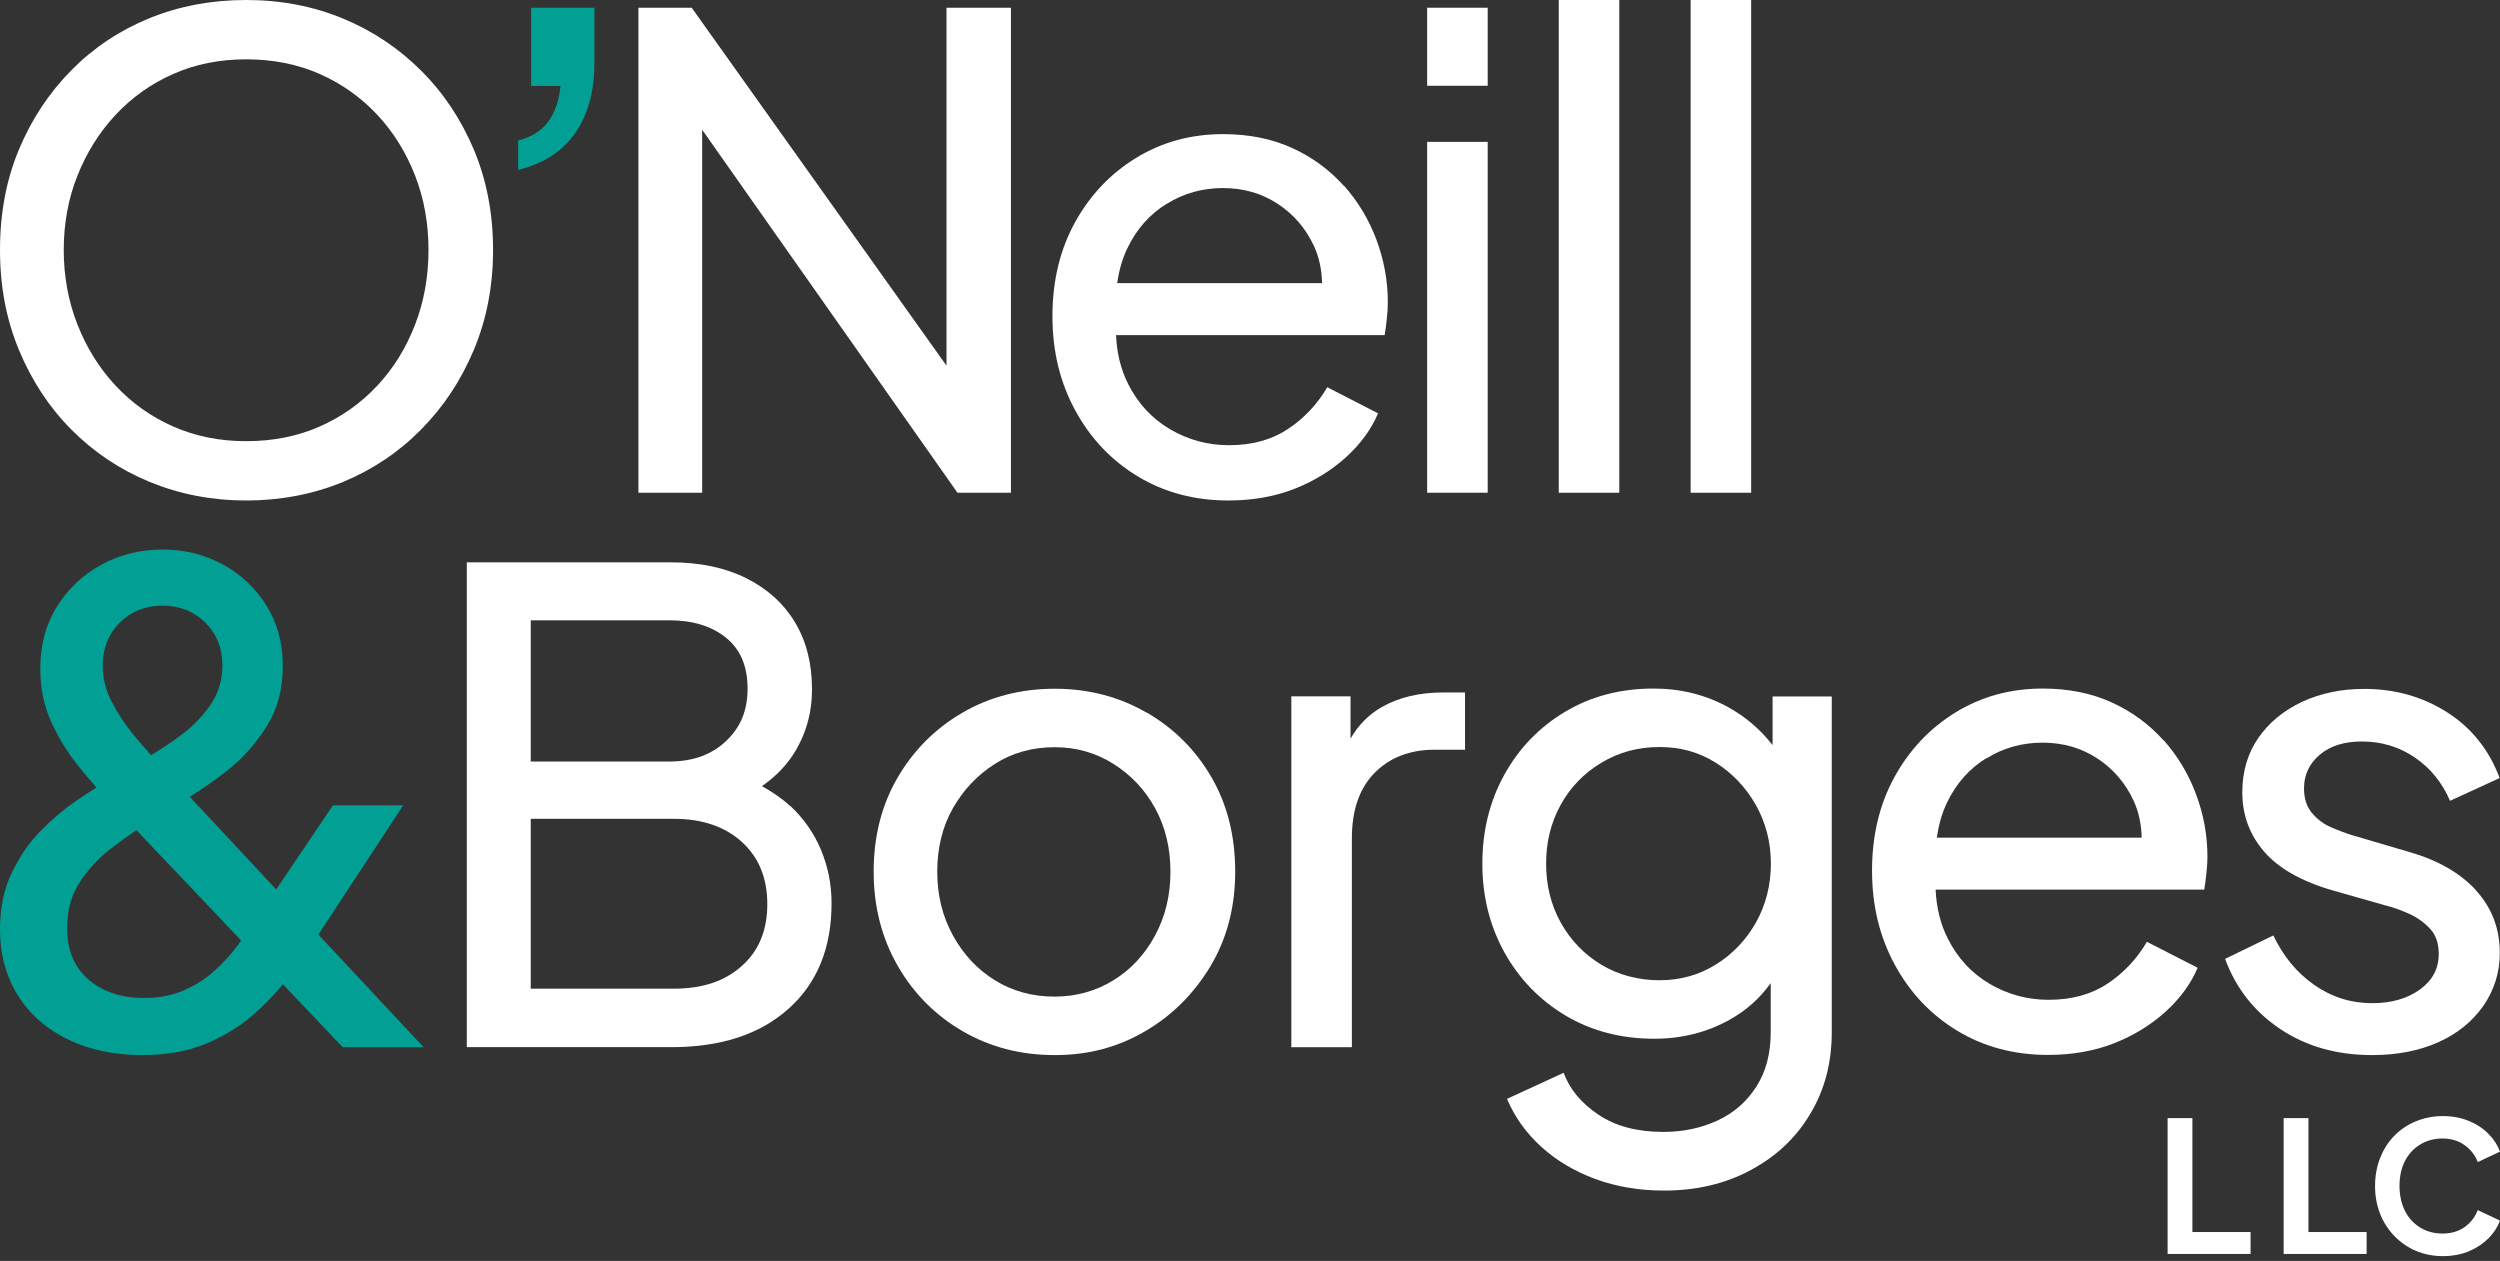
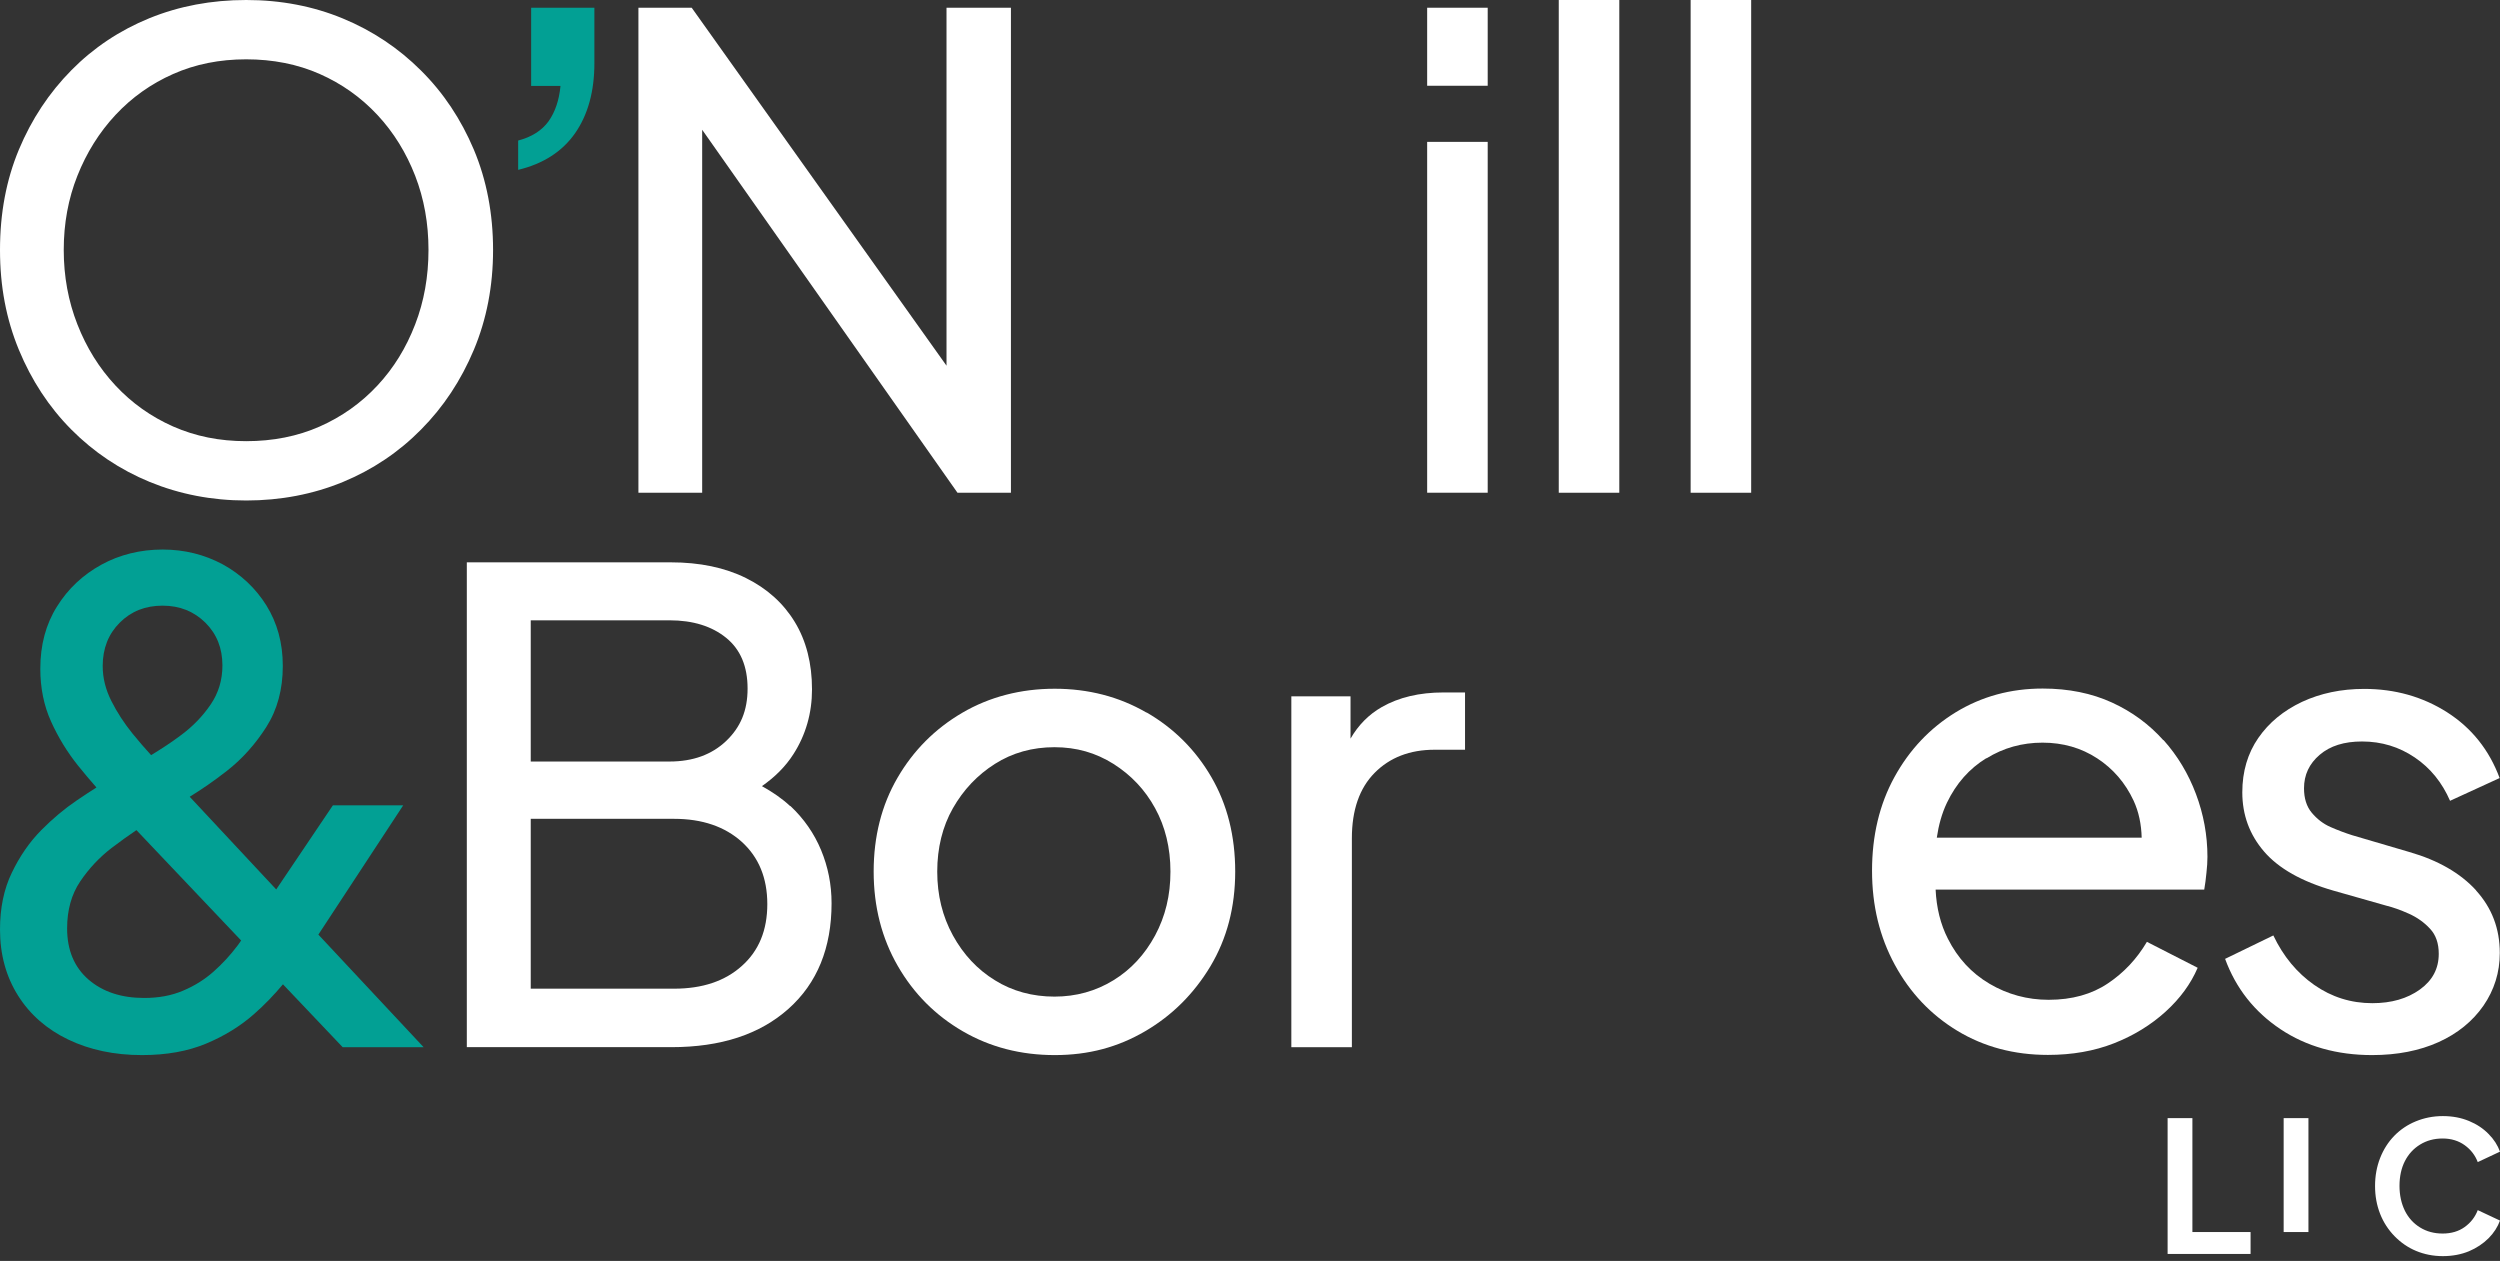
<svg xmlns="http://www.w3.org/2000/svg" width="228" height="115" viewBox="0 0 228 115" fill="none">
  <rect x="0" y="0" width="228" height="115" fill="#333333" stroke="none" />
  <path d="M72.071 73.524C71.333 72.832 70.456 72.233 69.487 71.695C70.656 70.88 71.64 69.912 72.363 68.775C73.486 67.023 74.055 65.04 74.055 62.873C74.055 60.507 73.532 58.447 72.486 56.726C71.44 55.005 69.948 53.667 68.026 52.715C66.104 51.762 63.812 51.285 61.167 51.285H42.574V95.501H61.229C65.75 95.501 69.303 94.333 71.917 91.997C74.531 89.661 75.839 86.449 75.839 82.376C75.839 80.67 75.516 79.056 74.885 77.535C74.255 76.014 73.317 74.661 72.071 73.493V73.524ZM48.403 56.572H61.059C63.197 56.572 64.92 57.11 66.227 58.171C67.534 59.231 68.18 60.783 68.18 62.797C68.18 64.81 67.534 66.331 66.227 67.576C64.92 68.821 63.197 69.451 61.059 69.451H48.403V56.572ZM67.657 88.093C66.119 89.477 64.058 90.168 61.475 90.168H48.403V74.677H61.475C64.043 74.677 66.104 75.383 67.657 76.782C69.195 78.18 69.979 80.071 69.979 82.453C69.979 84.835 69.21 86.71 67.657 88.093Z" fill="white" />
  <path d="M104.546 64.98C102.055 63.535 99.256 62.813 96.18 62.813C93.104 62.813 90.244 63.55 87.752 65.01C85.261 66.47 83.292 68.453 81.847 70.943C80.401 73.432 79.678 76.291 79.678 79.488C79.678 82.684 80.416 85.558 81.877 88.094C83.338 90.63 85.322 92.612 87.814 94.057C90.305 95.502 93.104 96.224 96.195 96.224C99.286 96.224 101.947 95.502 104.423 94.057C106.899 92.612 108.883 90.63 110.39 88.125C111.897 85.604 112.651 82.73 112.651 79.488C112.651 76.245 111.928 73.371 110.482 70.881C109.037 68.391 107.068 66.424 104.577 64.98H104.546ZM105.346 85.312C104.408 87.049 103.147 88.417 101.547 89.4C99.948 90.384 98.148 90.891 96.165 90.891C94.181 90.891 92.335 90.399 90.736 89.4C89.136 88.417 87.86 87.049 86.906 85.312C85.953 83.576 85.476 81.639 85.476 79.488C85.476 77.336 85.953 75.384 86.906 73.709C87.86 72.034 89.136 70.681 90.736 69.667C92.335 68.653 94.15 68.145 96.165 68.145C98.179 68.145 99.932 68.653 101.547 69.667C103.147 70.681 104.423 72.018 105.346 73.709C106.268 75.384 106.745 77.321 106.745 79.488C106.745 81.655 106.284 83.56 105.346 85.312Z" fill="white" />
  <path d="M126.013 64.488C124.829 65.164 123.876 66.133 123.168 67.362V63.505H117.77V95.502H123.291V76.445C123.291 73.878 123.983 71.88 125.368 70.482C126.752 69.083 128.582 68.376 130.827 68.376H133.611V63.151H131.658C129.443 63.151 127.567 63.597 126.013 64.488Z" fill="white" />
-   <path d="M161.674 67.976C160.567 66.546 159.213 65.378 157.599 64.487C155.553 63.365 153.292 62.796 150.801 62.796C147.787 62.796 145.111 63.503 142.758 64.902C140.405 66.3 138.544 68.222 137.206 70.634C135.868 73.047 135.191 75.752 135.191 78.764C135.191 81.777 135.868 84.436 137.206 86.864C138.559 89.292 140.42 91.213 142.789 92.627C145.157 94.025 147.848 94.733 150.863 94.733C153.354 94.733 155.645 94.164 157.722 93.011C159.244 92.166 160.49 91.059 161.489 89.661V94.133C161.489 96.07 161.059 97.729 160.182 99.097C159.306 100.465 158.137 101.495 156.645 102.186C155.153 102.878 153.508 103.231 151.693 103.231C149.309 103.231 147.341 102.709 145.788 101.664C144.219 100.619 143.158 99.343 142.604 97.837L137.437 100.219C138.144 101.879 139.19 103.339 140.559 104.584C141.927 105.829 143.573 106.812 145.48 107.519C147.402 108.226 149.494 108.58 151.739 108.58C154.707 108.58 157.353 107.965 159.675 106.705C161.997 105.46 163.812 103.754 165.103 101.571C166.411 99.389 167.057 96.915 167.057 94.148V63.519H161.659V67.991L161.674 67.976ZM160.136 84.144C159.229 85.742 158.014 87.017 156.476 87.97C154.953 88.923 153.231 89.4 151.339 89.4C149.448 89.4 147.587 88.923 146.018 87.97C144.45 87.017 143.235 85.742 142.343 84.144C141.451 82.545 141.005 80.747 141.005 78.764C141.005 76.782 141.451 74.999 142.343 73.385C143.235 71.772 144.465 70.511 146.049 69.559C147.633 68.606 149.386 68.129 151.339 68.129C153.292 68.129 154.953 68.606 156.476 69.559C157.998 70.511 159.213 71.802 160.136 73.416C161.043 75.045 161.505 76.813 161.505 78.764C161.505 80.716 161.043 82.53 160.136 84.144Z" fill="white" />
  <path d="M197.305 67.515C196.013 66.07 194.46 64.917 192.614 64.072C190.769 63.227 188.662 62.796 186.294 62.796C183.356 62.796 180.727 63.519 178.358 64.963C176.005 66.408 174.144 68.375 172.776 70.865C171.407 73.355 170.73 76.213 170.73 79.41C170.73 82.607 171.422 85.434 172.806 87.986C174.19 90.537 176.097 92.55 178.512 94.01C180.926 95.47 183.679 96.208 186.77 96.208C188.985 96.208 191 95.854 192.799 95.147C194.598 94.441 196.167 93.472 197.49 92.273C198.812 91.075 199.796 89.738 200.427 88.262L195.798 85.895C194.891 87.432 193.706 88.708 192.23 89.692C190.769 90.675 188.97 91.182 186.832 91.182C184.894 91.182 183.095 90.691 181.449 89.722C179.804 88.754 178.543 87.386 177.651 85.619C176.974 84.297 176.605 82.791 176.528 81.131H201.027C201.104 80.655 201.181 80.148 201.227 79.61C201.288 79.072 201.319 78.595 201.319 78.15C201.319 76.167 200.965 74.261 200.273 72.417C199.581 70.573 198.597 68.928 197.305 67.484V67.515ZM181.173 69.159C182.71 68.206 184.417 67.73 186.278 67.73C188.139 67.73 189.8 68.206 191.261 69.159C192.722 70.112 193.829 71.403 194.583 73.017C195.06 74.046 195.29 75.183 195.321 76.398H176.636C176.805 75.245 177.097 74.185 177.558 73.216C178.404 71.449 179.604 70.097 181.157 69.144L181.173 69.159Z" fill="white" />
  <path d="M225.828 81.209C224.383 79.626 222.353 78.458 219.738 77.705L214.509 76.168C213.879 75.968 213.218 75.722 212.556 75.43C211.88 75.138 211.311 74.692 210.834 74.124C210.357 73.555 210.126 72.802 210.126 71.895C210.126 70.666 210.603 69.651 211.557 68.837C212.51 68.022 213.787 67.623 215.417 67.623C217.201 67.623 218.8 68.115 220.23 69.083C221.661 70.051 222.722 71.373 223.445 73.033L227.966 70.958C227.013 68.391 225.413 66.393 223.183 64.964C220.938 63.535 218.416 62.828 215.617 62.828C213.51 62.828 211.634 63.227 209.942 64.011C208.25 64.81 206.928 65.902 205.959 67.3C204.99 68.699 204.498 70.359 204.498 72.264C204.498 74.324 205.159 76.122 206.482 77.659C207.804 79.195 209.911 80.394 212.802 81.224L217.616 82.592C218.247 82.746 218.939 82.992 219.692 83.33C220.446 83.668 221.092 84.129 221.615 84.697C222.153 85.266 222.414 86.034 222.414 86.987C222.414 88.34 221.845 89.416 220.692 90.246C219.538 91.075 218.093 91.49 216.355 91.49C214.417 91.49 212.649 90.937 211.065 89.831C209.481 88.724 208.235 87.218 207.328 85.312L202.929 87.448C203.913 90.138 205.605 92.274 207.973 93.857C210.342 95.44 213.141 96.224 216.34 96.224C218.631 96.224 220.661 95.824 222.399 95.04C224.137 94.257 225.505 93.135 226.49 91.721C227.474 90.292 227.981 88.693 227.981 86.91C227.981 84.697 227.259 82.792 225.813 81.209H225.828Z" fill="white" />
  <path d="M197.686 114.36V101.973H199.947V112.362H205.252V114.36H197.686Z" fill="white" />
-   <path d="M208.269 114.36V101.973H210.53V112.362H215.836V114.36H208.269Z" fill="white" />
+   <path d="M208.269 114.36V101.973H210.53V112.362H215.836H208.269Z" fill="white" />
  <path d="M222.787 114.559C221.895 114.559 221.08 114.39 220.342 114.082C219.603 113.775 218.942 113.314 218.373 112.73C217.82 112.161 217.374 111.485 217.066 110.701C216.758 109.917 216.605 109.072 216.605 108.165C216.605 107.258 216.758 106.398 217.066 105.614C217.374 104.83 217.804 104.154 218.358 103.585C218.911 103.017 219.573 102.571 220.326 102.264C221.08 101.956 221.895 101.787 222.787 101.787C223.679 101.787 224.463 101.941 225.171 102.233C225.878 102.525 226.478 102.925 226.955 103.416C227.447 103.908 227.785 104.446 228 105.03L225.97 105.983C225.74 105.368 225.34 104.846 224.786 104.446C224.233 104.046 223.556 103.831 222.772 103.831C221.987 103.831 221.311 104.016 220.711 104.385C220.111 104.753 219.65 105.261 219.327 105.891C219.004 106.521 218.834 107.289 218.834 108.15C218.834 109.011 219.004 109.764 219.327 110.424C219.65 111.07 220.111 111.577 220.711 111.946C221.311 112.315 221.987 112.499 222.772 112.499C223.556 112.499 224.233 112.299 224.786 111.9C225.34 111.5 225.74 110.978 225.97 110.363L228 111.316C227.785 111.9 227.447 112.438 226.955 112.93C226.462 113.421 225.863 113.821 225.171 114.113C224.463 114.405 223.663 114.559 222.787 114.559Z" fill="white" />
  <path d="M38.401 6.439C36.356 4.395 33.987 2.812 31.281 1.691C28.574 0.569 25.621 0 22.453 0C19.285 0 16.348 0.553 13.626 1.66C10.919 2.766 8.535 4.349 6.505 6.409C4.475 8.468 2.876 10.881 1.722 13.647C0.569 16.414 0 19.457 0 22.792C0 26.127 0.569 29.108 1.722 31.905C2.876 34.687 4.46 37.115 6.505 39.175C8.551 41.234 10.934 42.832 13.656 43.954C16.394 45.076 19.316 45.645 22.453 45.645C25.59 45.645 28.559 45.076 31.281 43.954C33.987 42.832 36.371 41.234 38.401 39.175C40.447 37.115 42.046 34.687 43.215 31.905C44.384 29.108 44.968 26.081 44.968 22.792C44.968 19.503 44.384 16.429 43.215 13.647C42.046 10.881 40.447 8.468 38.401 6.439ZM37.863 29.585C37.048 31.706 35.91 33.565 34.418 35.163C32.926 36.762 31.173 38.007 29.158 38.898C27.144 39.789 24.898 40.235 22.453 40.235C20.008 40.235 17.824 39.789 15.794 38.898C13.78 38.007 12.026 36.762 10.535 35.163C9.043 33.565 7.889 31.706 7.059 29.585C6.228 27.464 5.813 25.205 5.813 22.792C5.813 20.379 6.228 18.12 7.059 16.029C7.889 13.939 9.043 12.08 10.535 10.481C12.026 8.883 13.78 7.638 15.794 6.747C17.809 5.855 20.023 5.41 22.453 5.41C24.883 5.41 27.144 5.855 29.158 6.747C31.173 7.638 32.926 8.883 34.418 10.481C35.91 12.08 37.048 13.939 37.863 16.029C38.678 18.135 39.078 20.379 39.078 22.792C39.078 25.205 38.678 27.479 37.863 29.585Z" fill="white" />
  <path d="M86.322 33.35L63.084 0.707H58.224V44.938H64.038V11.834L87.322 44.938H92.197V0.707H86.322V33.35Z" fill="white" />
-   <path d="M122.557 16.951C121.266 15.506 119.712 14.354 117.867 13.508C116.021 12.663 113.914 12.233 111.546 12.233C108.609 12.233 105.979 12.955 103.611 14.4C101.258 15.844 99.397 17.811 98.028 20.301C96.659 22.791 95.983 25.649 95.983 28.846C95.983 32.043 96.675 34.871 98.059 37.422C99.443 39.973 101.35 41.986 103.764 43.446C106.179 44.906 108.932 45.644 112.023 45.644C114.237 45.644 116.252 45.291 118.051 44.584C119.851 43.877 121.419 42.908 122.742 41.71C124.065 40.511 125.049 39.174 125.679 37.698L121.05 35.316C120.143 36.853 118.959 38.129 117.482 39.112C116.006 40.096 114.222 40.603 112.084 40.603C110.147 40.603 108.347 40.111 106.702 39.143C105.056 38.175 103.795 36.807 102.903 35.055C102.227 33.718 101.857 32.227 101.781 30.567H126.279C126.356 30.091 126.433 29.584 126.479 29.046C126.541 28.508 126.571 28.032 126.571 27.586C126.571 25.603 126.218 23.698 125.526 21.853C124.834 20.009 123.849 18.365 122.557 16.92V16.951ZM106.425 18.58C107.963 17.627 109.67 17.151 111.531 17.151C113.392 17.151 115.053 17.627 116.514 18.58C117.975 19.533 119.082 20.824 119.835 22.437C120.312 23.467 120.543 24.604 120.574 25.819H101.888C102.057 24.666 102.35 23.605 102.811 22.652C103.657 20.885 104.856 19.533 106.41 18.58H106.425Z" fill="white" />
  <path d="M135.678 0.705H130.157V7.821H135.678V0.705Z" fill="white" />
  <path d="M135.678 12.939H130.157V44.936H135.678V12.939Z" fill="white" />
  <path d="M147.68 0H142.159V44.938H147.68V0Z" fill="white" />
  <path d="M159.707 0H154.186V44.938H159.707V0Z" fill="white" />
  <path d="M48.441 7.838H51.117C50.994 9.144 50.625 10.22 50.025 11.065C49.41 11.91 48.487 12.494 47.257 12.817V15.491C49.548 14.938 51.286 13.816 52.455 12.141C53.624 10.45 54.208 8.329 54.208 5.763V0.707H48.441V7.822V7.838Z" fill="#02A094" />
  <path d="M38.632 95.502L29.035 85.236L36.771 73.448H30.358L25.191 81.117L17.301 72.664C18.378 72.003 19.5 71.235 20.7 70.297C22.099 69.206 23.299 67.854 24.299 66.286C25.298 64.703 25.791 62.859 25.791 60.738C25.791 58.617 25.283 56.819 24.299 55.221C23.299 53.622 21.961 52.377 20.316 51.471C18.655 50.579 16.825 50.118 14.825 50.118C12.826 50.118 10.919 50.579 9.243 51.501C7.566 52.423 6.213 53.684 5.198 55.313C4.183 56.927 3.676 58.817 3.676 60.984C3.676 62.736 3.999 64.35 4.66 65.81C5.321 67.27 6.136 68.591 7.09 69.79C7.659 70.497 8.228 71.173 8.797 71.819C8.258 72.157 7.674 72.541 6.997 73.002C5.906 73.74 4.814 74.647 3.752 75.722C2.691 76.798 1.799 78.089 1.077 79.595C0.354 81.086 0 82.823 0 84.775C0 87.049 0.554 89.062 1.646 90.799C2.737 92.536 4.275 93.873 6.228 94.81C8.182 95.748 10.427 96.224 12.949 96.224C15.194 96.224 17.132 95.871 18.793 95.179C20.454 94.487 21.9 93.596 23.145 92.505C24.145 91.629 25.006 90.722 25.806 89.769L31.25 95.502H38.632ZM10.919 56.788C11.965 55.743 13.257 55.236 14.825 55.236C16.394 55.236 17.686 55.758 18.732 56.788C19.777 57.833 20.285 59.124 20.285 60.692C20.285 62.014 19.931 63.197 19.208 64.257C18.485 65.318 17.593 66.24 16.517 67.039C15.64 67.7 14.718 68.299 13.78 68.868C13.21 68.238 12.642 67.592 12.072 66.885C11.319 65.948 10.673 64.964 10.15 63.919C9.627 62.874 9.366 61.829 9.366 60.738C9.366 59.14 9.889 57.818 10.919 56.788ZM21.654 86.25C21.008 87.111 20.285 87.894 19.47 88.617C18.655 89.339 17.716 89.923 16.686 90.353C15.64 90.799 14.472 91.014 13.149 91.014C11.073 91.014 9.381 90.461 8.074 89.339C6.782 88.217 6.121 86.665 6.121 84.667C6.121 82.992 6.521 81.562 7.32 80.379C8.12 79.196 9.074 78.181 10.196 77.321C10.981 76.721 11.719 76.199 12.442 75.707L21.992 85.773C21.869 85.943 21.777 86.096 21.654 86.25Z" fill="#02A094" />
</svg>